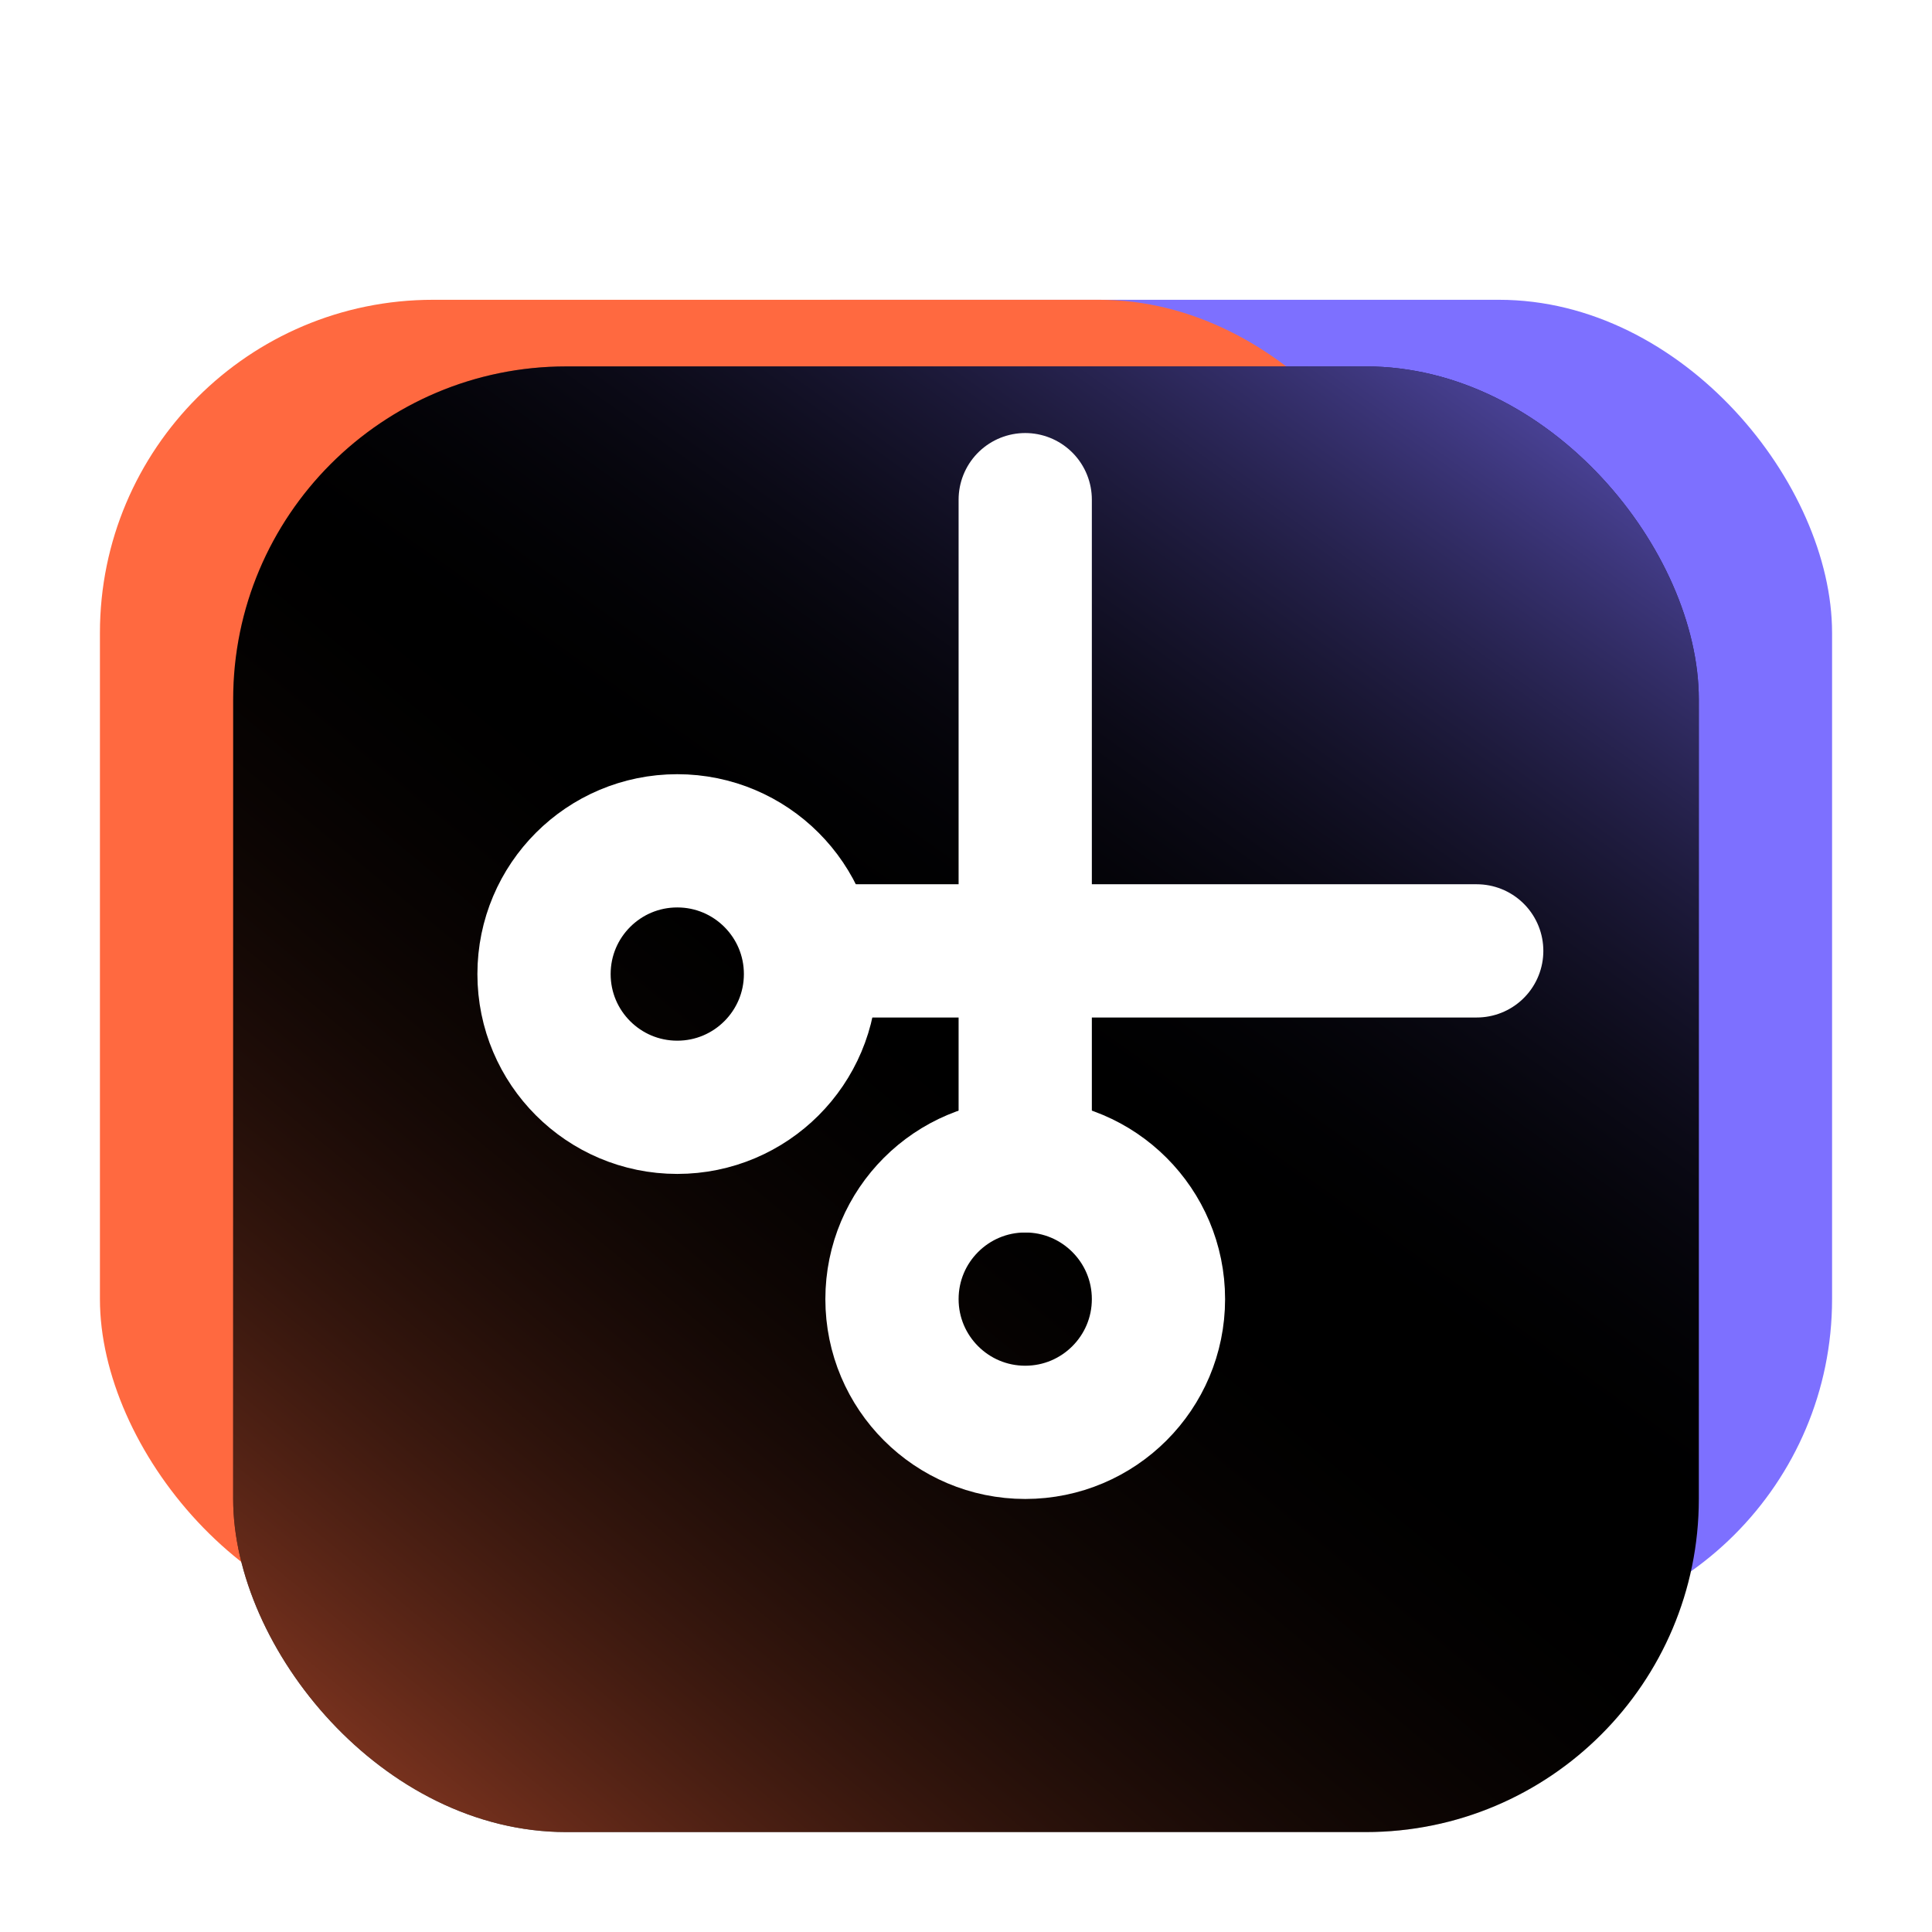
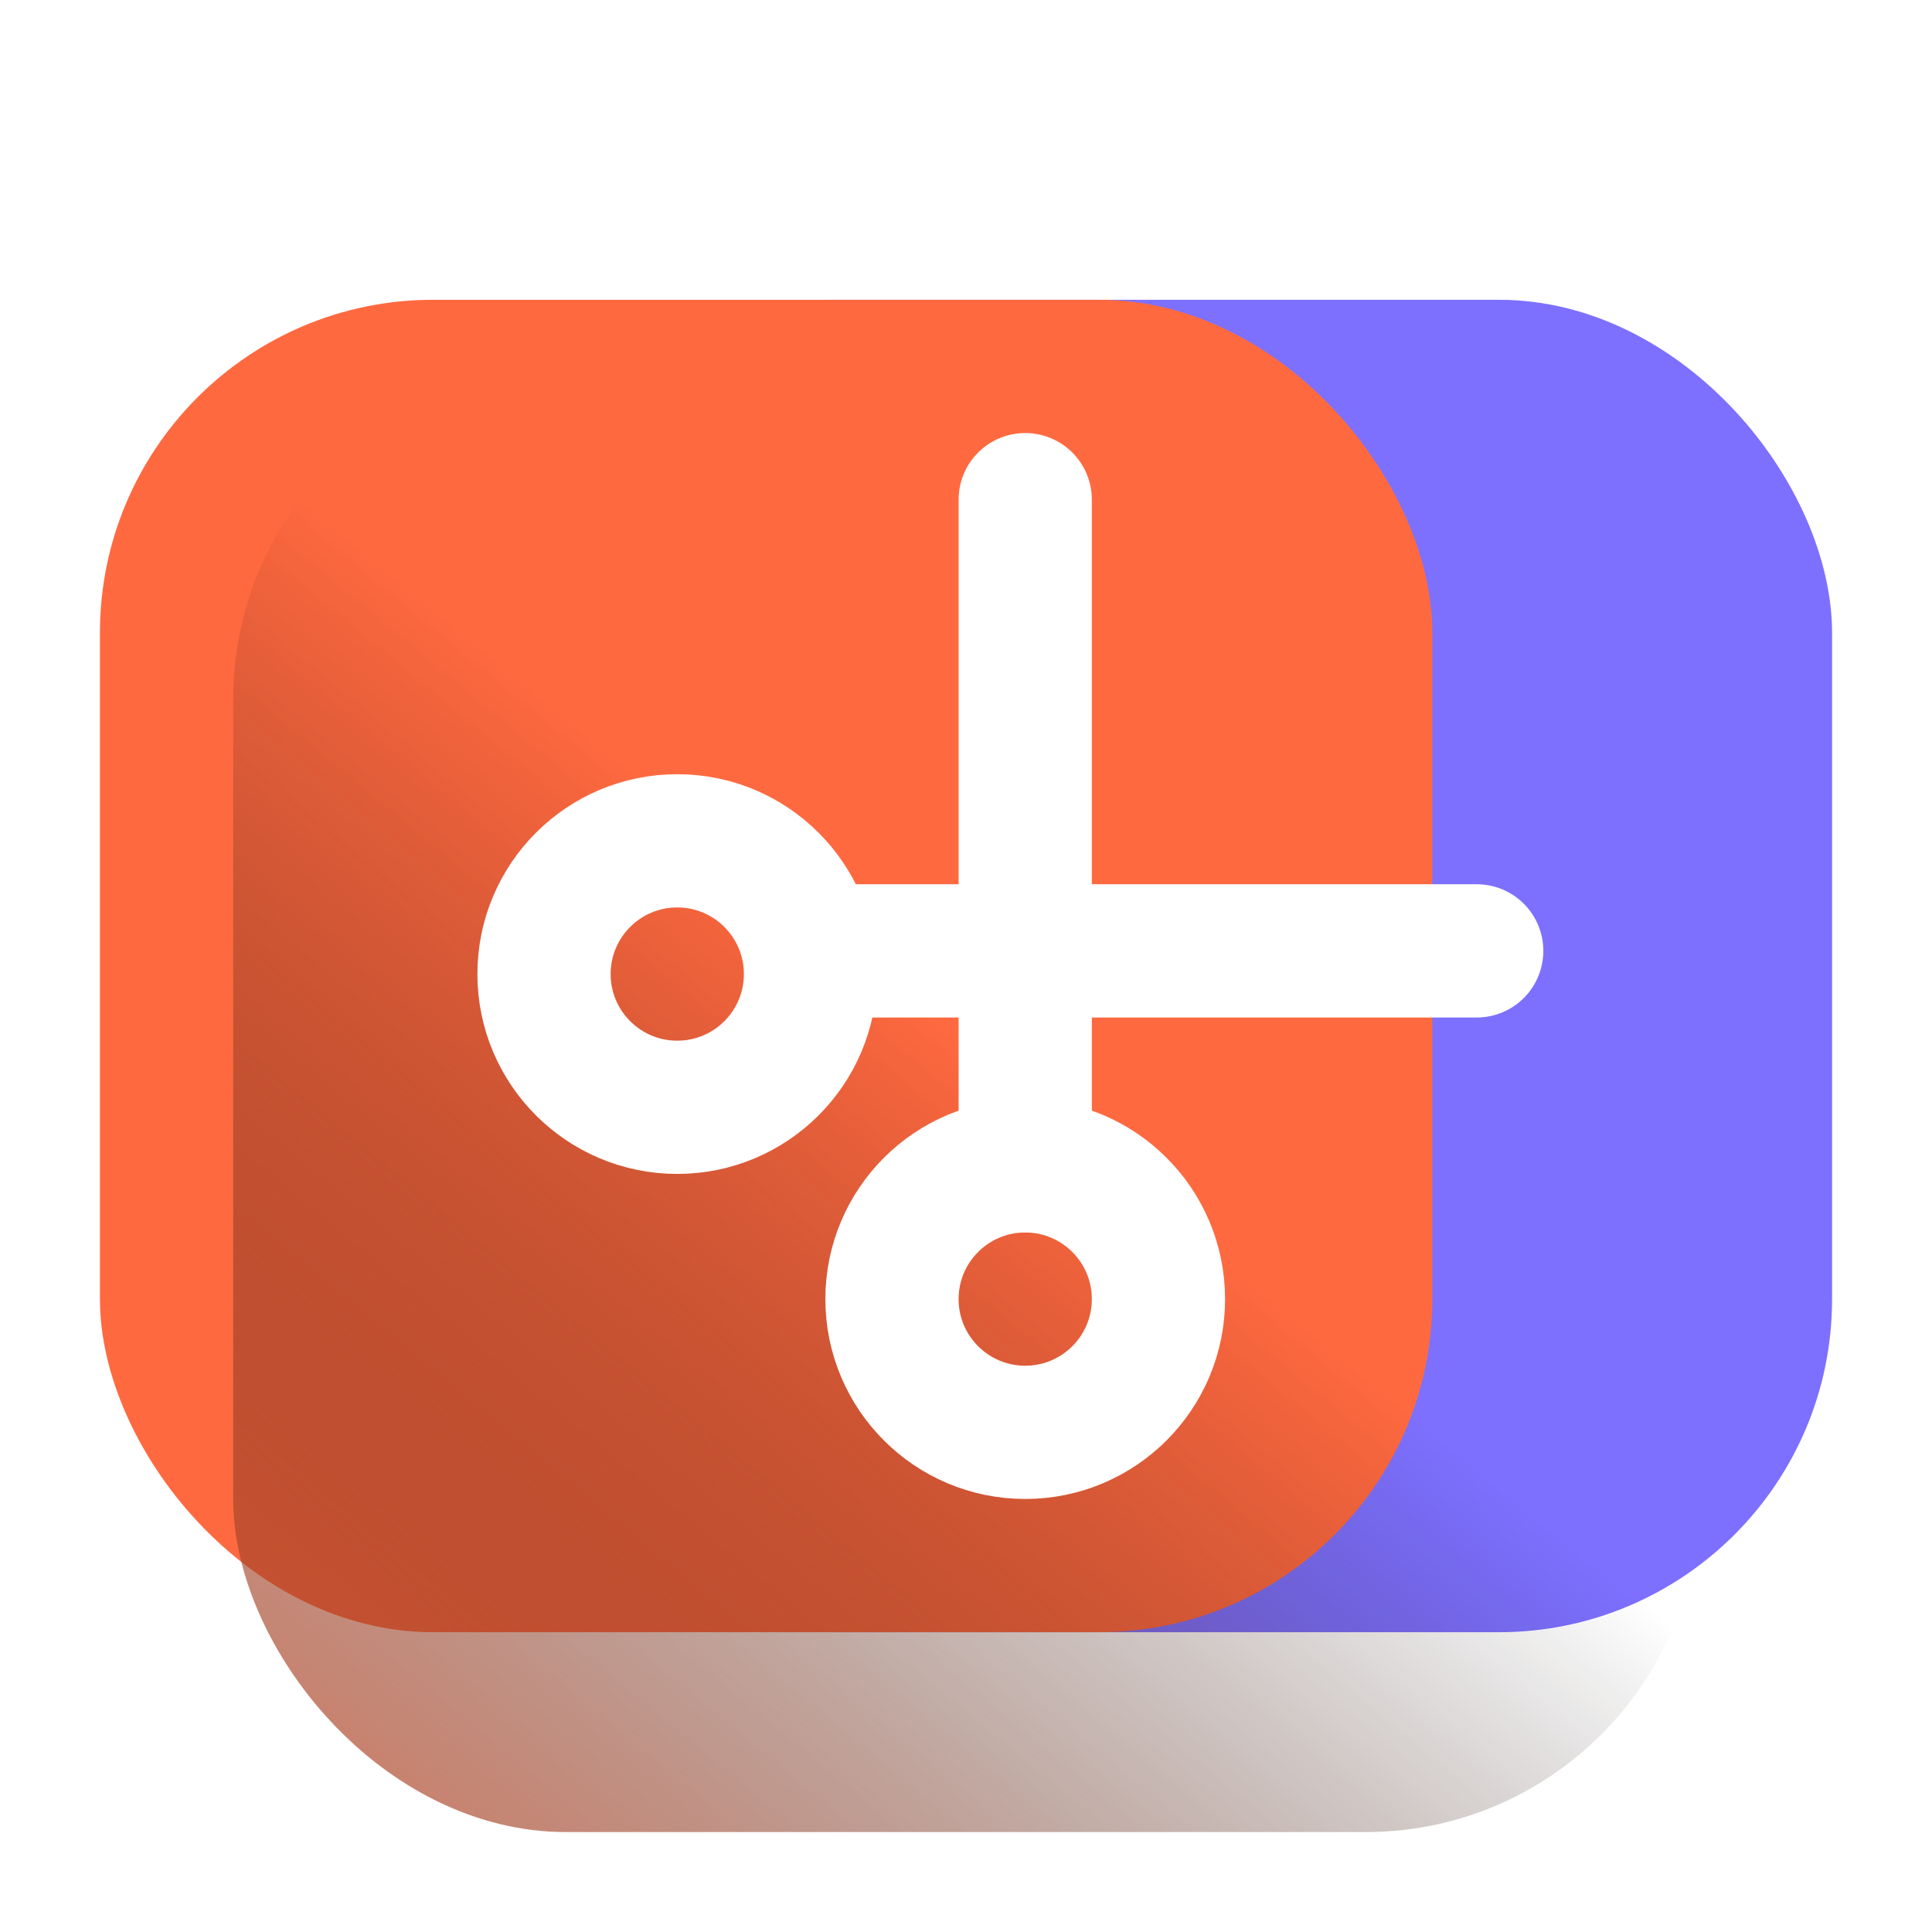
<svg xmlns="http://www.w3.org/2000/svg" width="29" height="29" viewBox="0 0 29 29" fill="none">
  <g clip-path="url(#clip0_39313_102157)">
    <rect x="7.5" y="4.5" width="20" height="20" rx="5" fill="#7D70FF" />
    <rect x="1.5" y="4.5" width="20" height="20" rx="5" fill="#FF6940" />
    <g filter="url(#filter0_bd_39313_102157)">
-       <rect x="3.5" y="3.5" width="22" height="22" rx="5" fill="black" />
      <rect x="3.5" y="3.5" width="22" height="22" rx="5" fill="url(#paint0_linear_39313_102157)" />
-       <rect x="3.5" y="3.5" width="22" height="22" rx="5" fill="url(#paint1_linear_39313_102157)" />
    </g>
    <circle cx="10.166" cy="14.621" r="2" stroke="white" stroke-width="2" />
    <circle cx="15.389" cy="19.5" r="2" stroke="white" stroke-width="2" />
    <path d="M15.389 7.5V17.5" stroke="white" stroke-width="2" stroke-linecap="round" />
    <path d="M22.166 14.273L12.166 14.273" stroke="white" stroke-width="2" stroke-linecap="round" />
  </g>
  <defs>
    <filter id="filter0_bd_39313_102157" x="-23.779" y="-23.779" width="76.557" height="76.557" filterUnits="userSpaceOnUse" color-interpolation-filters="sRGB">
      <feFlood flood-opacity="0" result="BackgroundImageFix" />
      <feGaussianBlur in="BackgroundImageFix" stdDeviation="13.639" />
      <feComposite in2="SourceAlpha" operator="in" result="effect1_backgroundBlur_39313_102157" />
      <feColorMatrix in="SourceAlpha" type="matrix" values="0 0 0 0 0 0 0 0 0 0 0 0 0 0 0 0 0 0 127 0" result="hardAlpha" />
      <feOffset dy="2" />
      <feGaussianBlur stdDeviation="1" />
      <feComposite in2="hardAlpha" operator="out" />
      <feColorMatrix type="matrix" values="0 0 0 0 0 0 0 0 0 0 0 0 0 0 0 0 0 0 0.12 0" />
      <feBlend mode="normal" in2="effect1_backgroundBlur_39313_102157" result="effect2_dropShadow_39313_102157" />
      <feBlend mode="normal" in="SourceGraphic" in2="effect2_dropShadow_39313_102157" result="shape" />
    </filter>
    <linearGradient id="paint0_linear_39313_102157" x1="14.5" y1="13.614" x2="1.422" y2="29.465" gradientUnits="userSpaceOnUse">
      <stop stop-opacity="0" />
      <stop offset="1" stop-color="#FF6A40" />
    </linearGradient>
    <linearGradient id="paint1_linear_39313_102157" x1="16.102" y1="14.5" x2="25.5" y2="1.279" gradientUnits="userSpaceOnUse">
      <stop stop-opacity="0" />
      <stop offset="1" stop-color="#7D70FF" />
    </linearGradient>
    <clipPath id="clip0_39313_102157">
      <rect width="28" height="28" fill="white" transform="translate(0.5 0.5)" />
    </clipPath>
  </defs>
</svg>